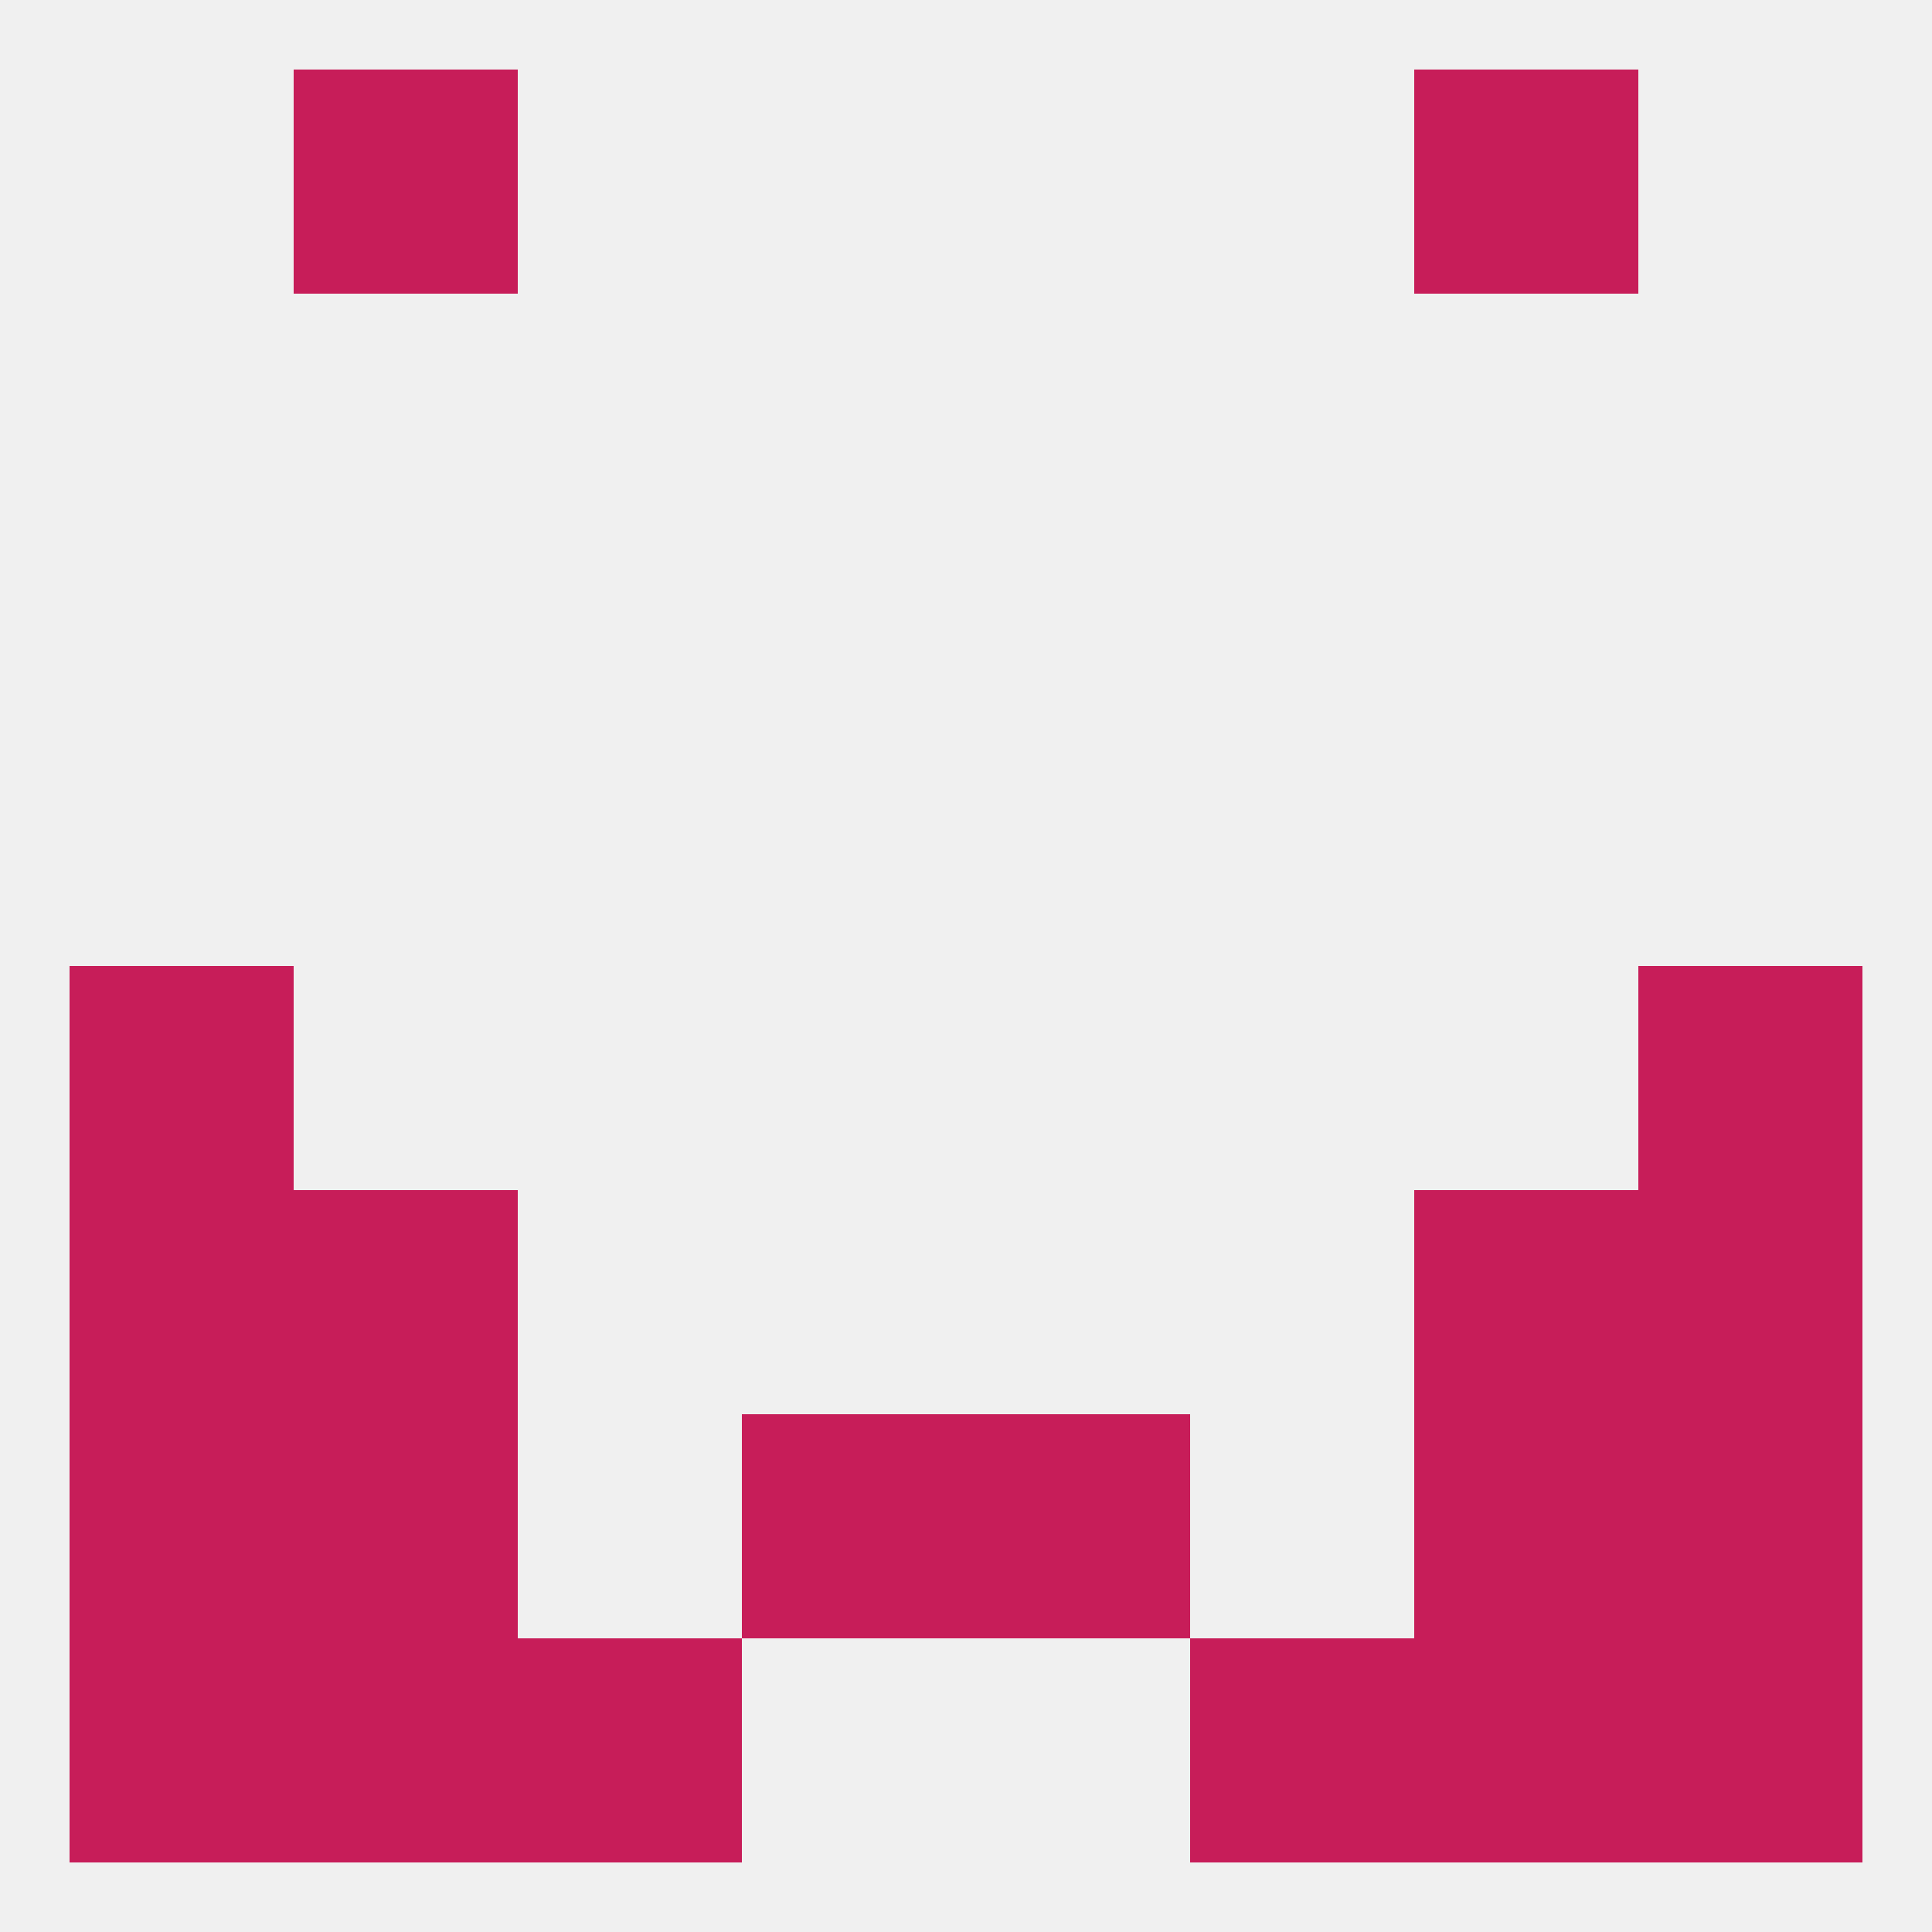
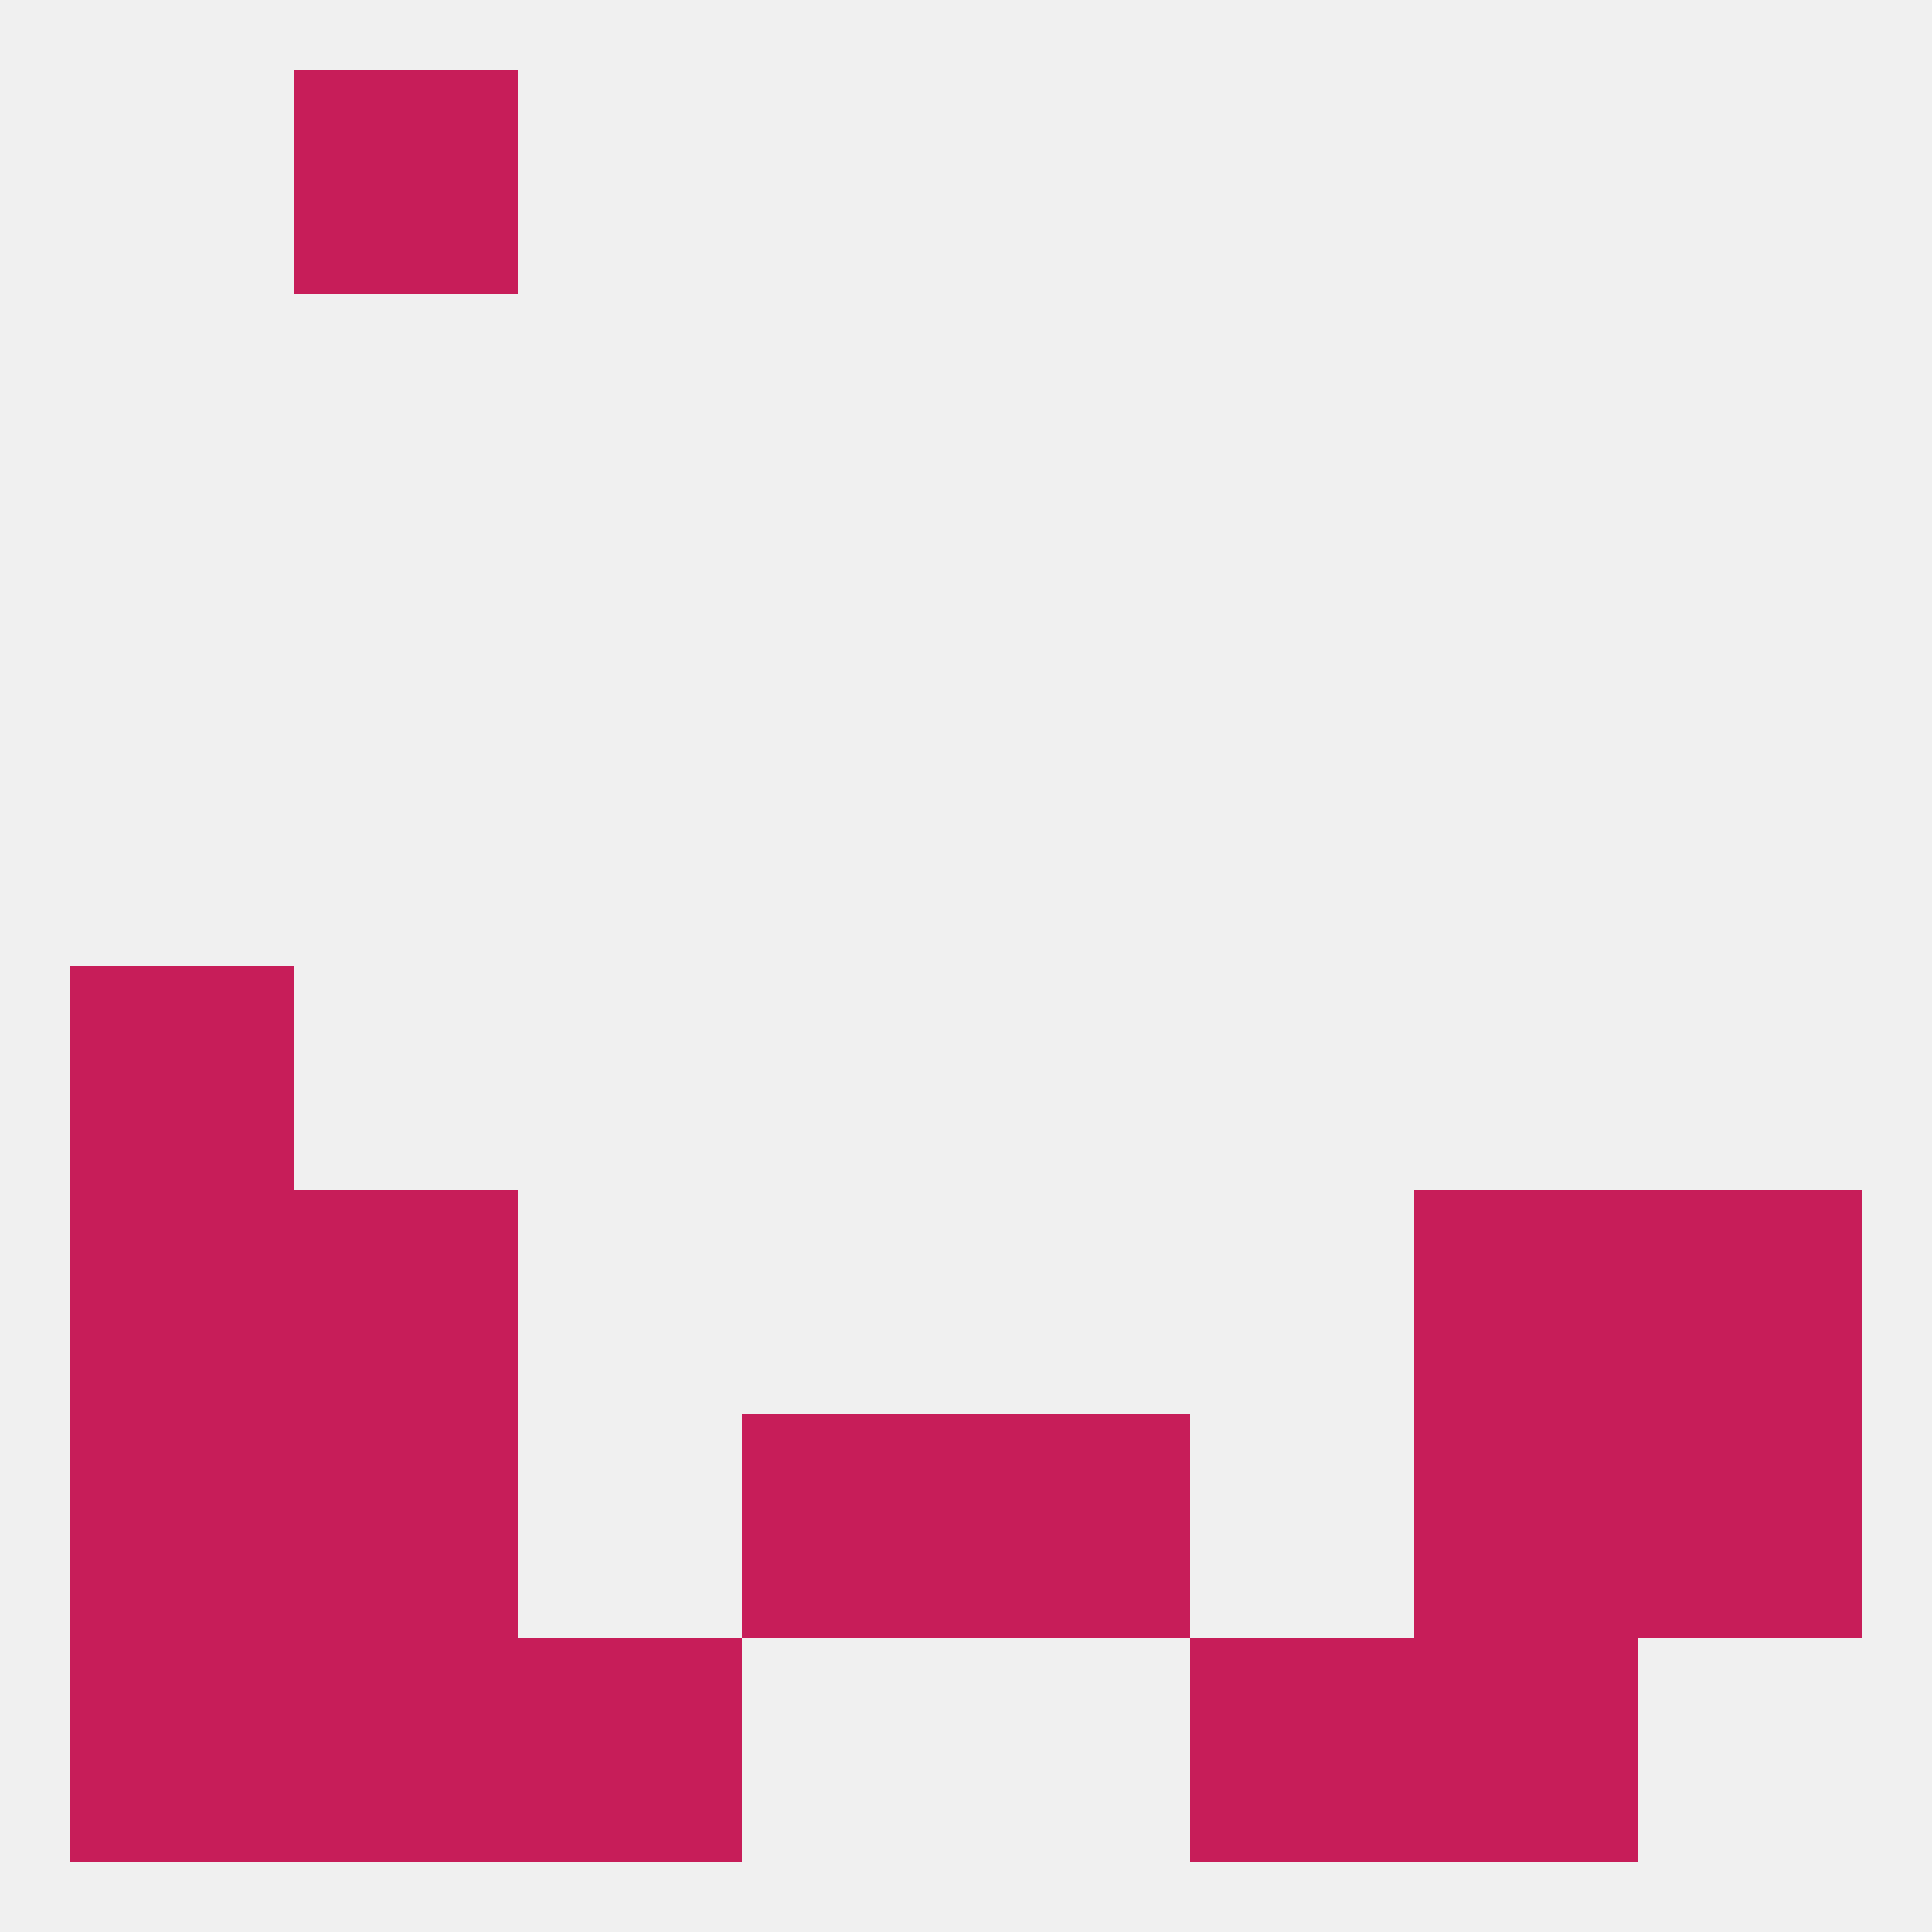
<svg xmlns="http://www.w3.org/2000/svg" version="1.1" baseprofile="full" width="250" height="250" viewBox="0 0 250 250">
  <rect width="100%" height="100%" fill="rgba(240,240,240,255)" />
  <rect x="9" y="183" width="29" height="29" fill="rgba(199,29,89,255)" />
  <rect x="212" y="183" width="29" height="29" fill="rgba(199,29,89,255)" />
  <rect x="96" y="183" width="29" height="29" fill="rgba(199,29,89,255)" />
  <rect x="125" y="183" width="29" height="29" fill="rgba(199,29,89,255)" />
  <rect x="38" y="183" width="29" height="29" fill="rgba(199,29,89,255)" />
  <rect x="183" y="183" width="29" height="29" fill="rgba(199,29,89,255)" />
  <rect x="38" y="212" width="29" height="29" fill="rgba(199,29,89,255)" />
  <rect x="183" y="212" width="29" height="29" fill="rgba(199,29,89,255)" />
  <rect x="67" y="212" width="29" height="29" fill="rgba(199,29,89,255)" />
  <rect x="154" y="212" width="29" height="29" fill="rgba(199,29,89,255)" />
  <rect x="9" y="212" width="29" height="29" fill="rgba(199,29,89,255)" />
-   <rect x="212" y="212" width="29" height="29" fill="rgba(199,29,89,255)" />
  <rect x="38" y="9" width="29" height="29" fill="rgba(199,29,89,255)" />
-   <rect x="183" y="9" width="29" height="29" fill="rgba(199,29,89,255)" />
  <rect x="9" y="125" width="29" height="29" fill="rgba(199,29,89,255)" />
-   <rect x="212" y="125" width="29" height="29" fill="rgba(199,29,89,255)" />
  <rect x="38" y="154" width="29" height="29" fill="rgba(199,29,89,255)" />
  <rect x="183" y="154" width="29" height="29" fill="rgba(199,29,89,255)" />
  <rect x="9" y="154" width="29" height="29" fill="rgba(199,29,89,255)" />
  <rect x="212" y="154" width="29" height="29" fill="rgba(199,29,89,255)" />
</svg>